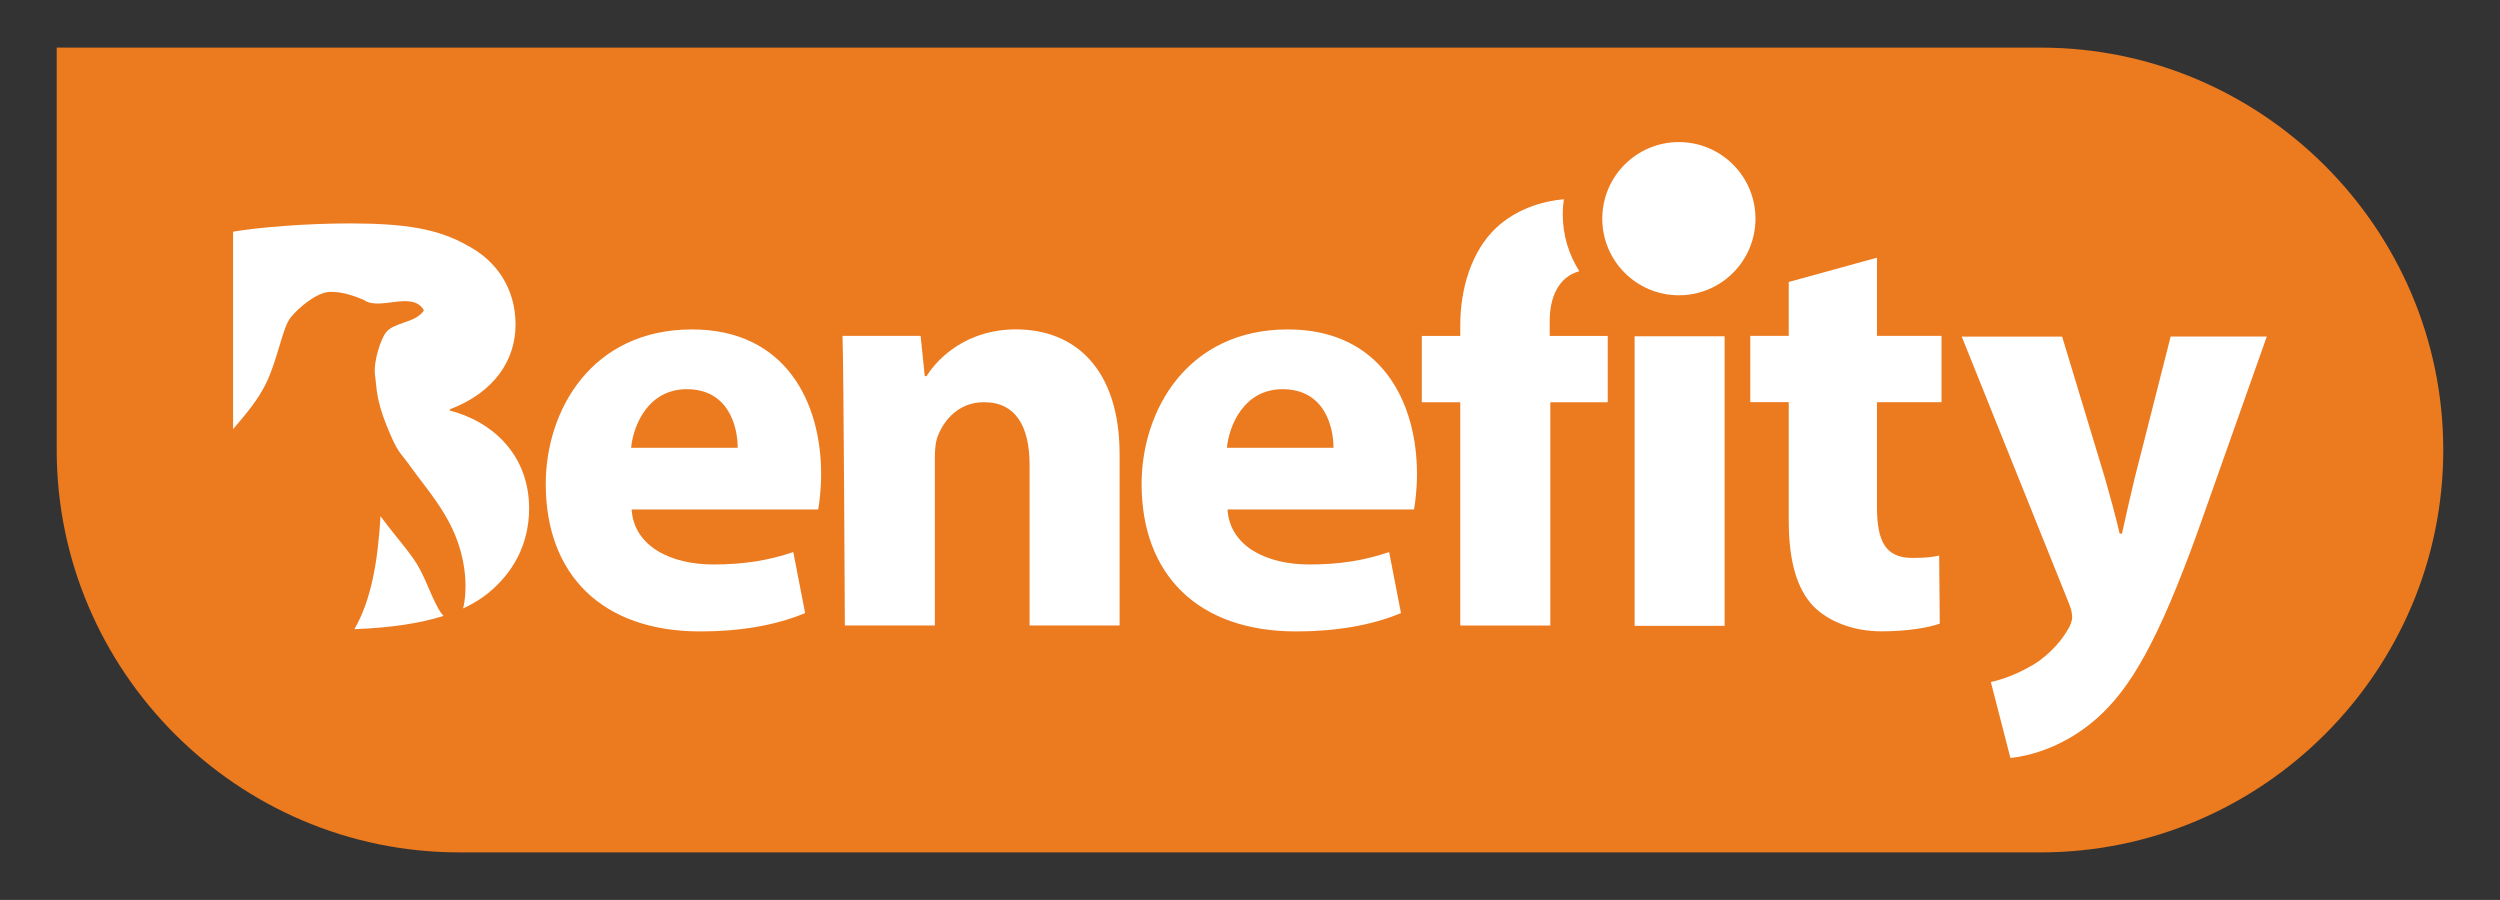
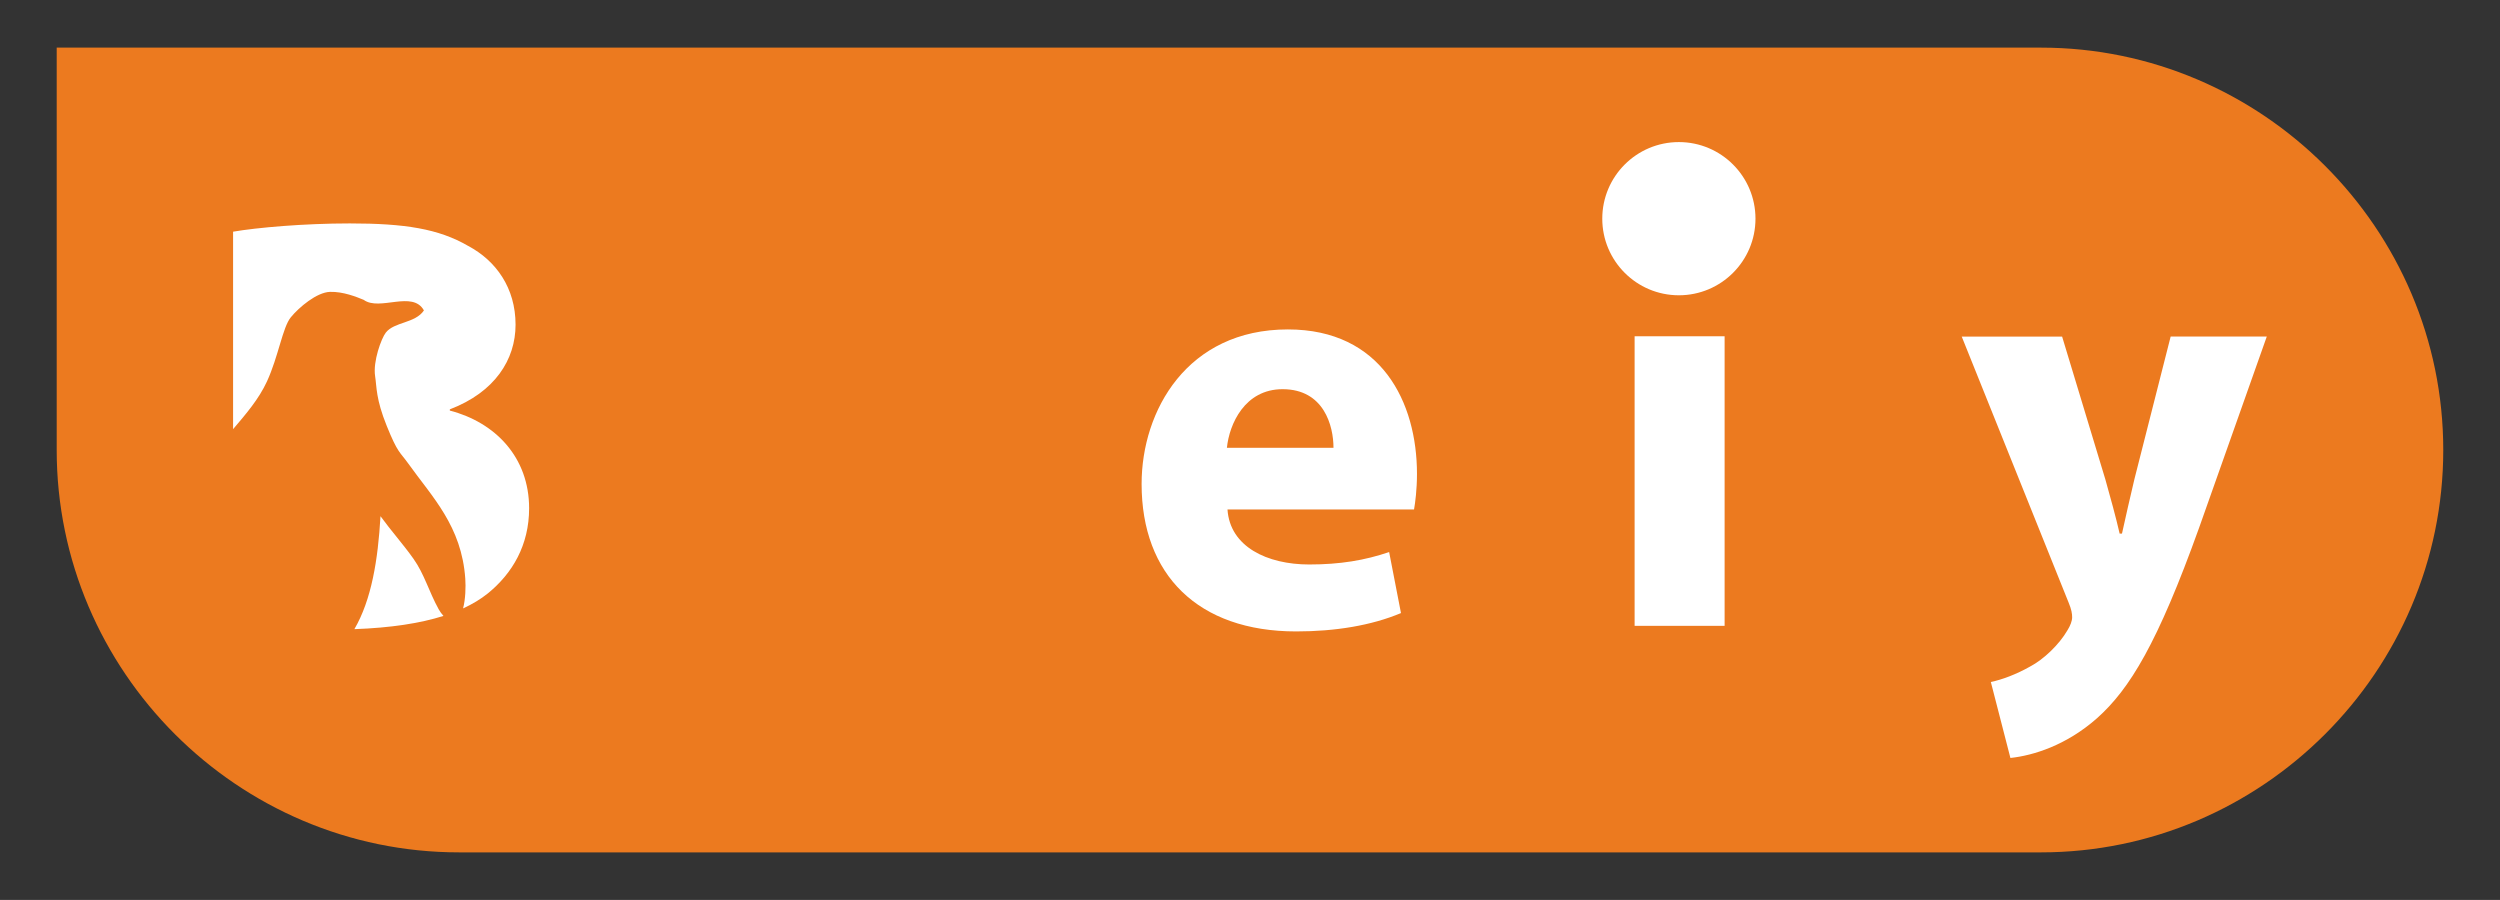
<svg xmlns="http://www.w3.org/2000/svg" id="Vrstva_1" data-name="Vrstva 1" viewBox="0 0 595.28 214.29">
  <rect x="0" y="0" width="595.28" height="214.29" fill="#333333" stroke="none" />
  <defs>
    <style>
      .cls-1 {
        fill: #fff;
      }

      .cls-2 {
        fill: none;
      }

      .cls-3 {
        fill: #ec7a1f;
      }

      .cls-4 {
        clip-path: url(#clippath);
      }
    </style>
    <clipPath id="clippath">
      <rect class="cls-2" width="595.28" height="214.29" />
    </clipPath>
  </defs>
  <g class="cls-4">
    <path class="cls-3" d="M485.96,202.96H109.31c-52.69,0-95.81-43.11-95.81-95.81V11.34h472.46c52.69,0,95.81,43.11,95.81,95.81s-43.11,95.81-95.81,95.81" />
-     <path class="cls-1" d="M150.4,121.3c.56,8.88,9.45,13.11,19.46,13.11,7.33,0,13.25-.99,19.03-2.96l2.82,14.53c-7.05,2.96-15.65,4.37-24.96,4.37-23.41,0-36.8-13.53-36.8-35.11,0-17.48,10.86-36.8,34.83-36.8,22.28,0,30.74,17.34,30.74,34.41,0,3.67-.42,6.91-.7,8.46h-44.42ZM175.65,106.63c0-5.22-2.26-13.96-12.13-13.96-9.02,0-12.69,8.32-13.25,13.96h25.38Z" />
-     <path class="cls-1" d="M200.6,79.98h18.61l.99,9.59h.42c2.82-4.51,9.73-11.14,21.29-11.14,14.1,0,24.68,9.45,24.68,29.75v40.75h-21.43v-38.21c0-8.88-3.1-14.95-10.85-14.95-5.93,0-9.45,4.09-11,8.04-.57,1.41-.71,3.38-.71,5.36v39.76h-21.43s-.28-62.75-.56-68.95" />
    <path class="cls-1" d="M292.28,121.3c.57,8.88,9.44,13.11,19.46,13.11,7.33,0,13.25-.99,19.03-2.96l2.82,14.53c-7.05,2.96-15.65,4.37-24.96,4.37-23.4,0-36.8-13.53-36.8-35.11,0-17.48,10.86-36.8,34.83-36.8,22.28,0,30.74,17.34,30.74,34.41,0,3.67-.42,6.91-.7,8.46h-44.41ZM317.52,106.63c0-5.22-2.26-13.96-12.12-13.96-9.02,0-12.69,8.32-13.26,13.96h25.38Z" />
    <rect class="cls-1" x="389.22" y="80.07" width="21.43" height="68.95" />
-     <path class="cls-1" d="M446.93,61.37v18.61h15.37v15.79h-15.37v24.95c0,8.32,2.11,12.13,8.46,12.13,2.96,0,4.37-.14,6.35-.57l.14,16.21c-2.68.99-7.9,1.84-13.82,1.84-6.91,0-12.69-2.4-16.22-5.92-3.94-4.09-5.92-10.72-5.92-20.45v-28.2h-9.16v-15.79h9.16v-12.83l21.01-5.78Z" />
    <path class="cls-1" d="M418,52.07c0,10.07-8.17,18.24-18.24,18.24s-18.24-8.17-18.24-18.24,8.17-18.24,18.24-18.24,18.24,8.17,18.24,18.24" />
-     <path class="cls-1" d="M369,76.46c0-5.73,2.13-10.54,7.06-11.88-2.5-3.92-3.95-8.56-3.95-13.55,0-1.22.09-2.43.26-3.6-5.53.53-11.44,2.5-16.05,6.76-6.06,5.64-8.61,14.8-8.61,23.12v2.68h-9.16v15.79h9.16v53.16h21.44v-53.16h13.67v-15.79h-13.82v-3.52Z" />
    <path class="cls-1" d="M104.49,145.14c-2.41-4.36-3.42-8.4-6.06-12.12-2.5-3.52-5.26-6.57-7.83-10.11-.6,10.44-2.15,19.93-6.22,26.9,8.73-.32,15.69-1.4,21.21-3.15-.47-.52-.86-1.1-1.1-1.53" />
    <path class="cls-1" d="M107.11,97.75v-.28c10.72-4.09,15.65-11.84,15.65-20.16,0-8.74-4.65-15.23-11.28-18.75-7.05-4.09-15.08-5.36-28.2-5.36-10.86,0-22.14.99-27.78,1.97v47.02c3.12-3.67,6.12-7.15,8.06-11.35,2.74-5.95,3.73-12.9,5.68-15.28,1.95-2.39,6.2-5.97,9.34-6.06s6.32,1.2,8.02,1.9c3.79,2.77,11.64-2.35,14.34,2.52-2.08,3.1-7.07,2.68-9.09,5.3-1.04,1.34-3.08,6.84-2.53,10.36.4,2.57.15,5.39,2.78,11.87,2.62,6.49,3.12,6.14,5.05,8.84,5.77,8.08,12.78,14.97,13.64,27.53.13,1.91.06,4.84-.53,7.06,2.25-1.04,4.2-2.22,5.86-3.55,5.92-4.79,9.87-11.56,9.87-20.3,0-12.13-8.04-20.45-18.9-23.27" />
    <path class="cls-1" d="M491.01,80.13l10.31,34.06c1.13,3.96,2.55,9.18,3.39,12.86h.56c.85-3.82,1.98-8.9,2.97-13l8.62-33.92h22.89l-16.11,45.51c-9.89,27.56-16.54,38.44-24.31,45.37-7.35,6.5-15.26,8.9-20.63,9.47l-4.66-18.09c2.69-.56,6.08-1.83,9.33-3.67,3.25-1.7,6.93-5.23,8.9-8.62.71-1.13,1.13-2.26,1.13-3.11s-.14-1.84-.85-3.53l-25.44-63.31h23.88Z" />
  </g>
</svg>